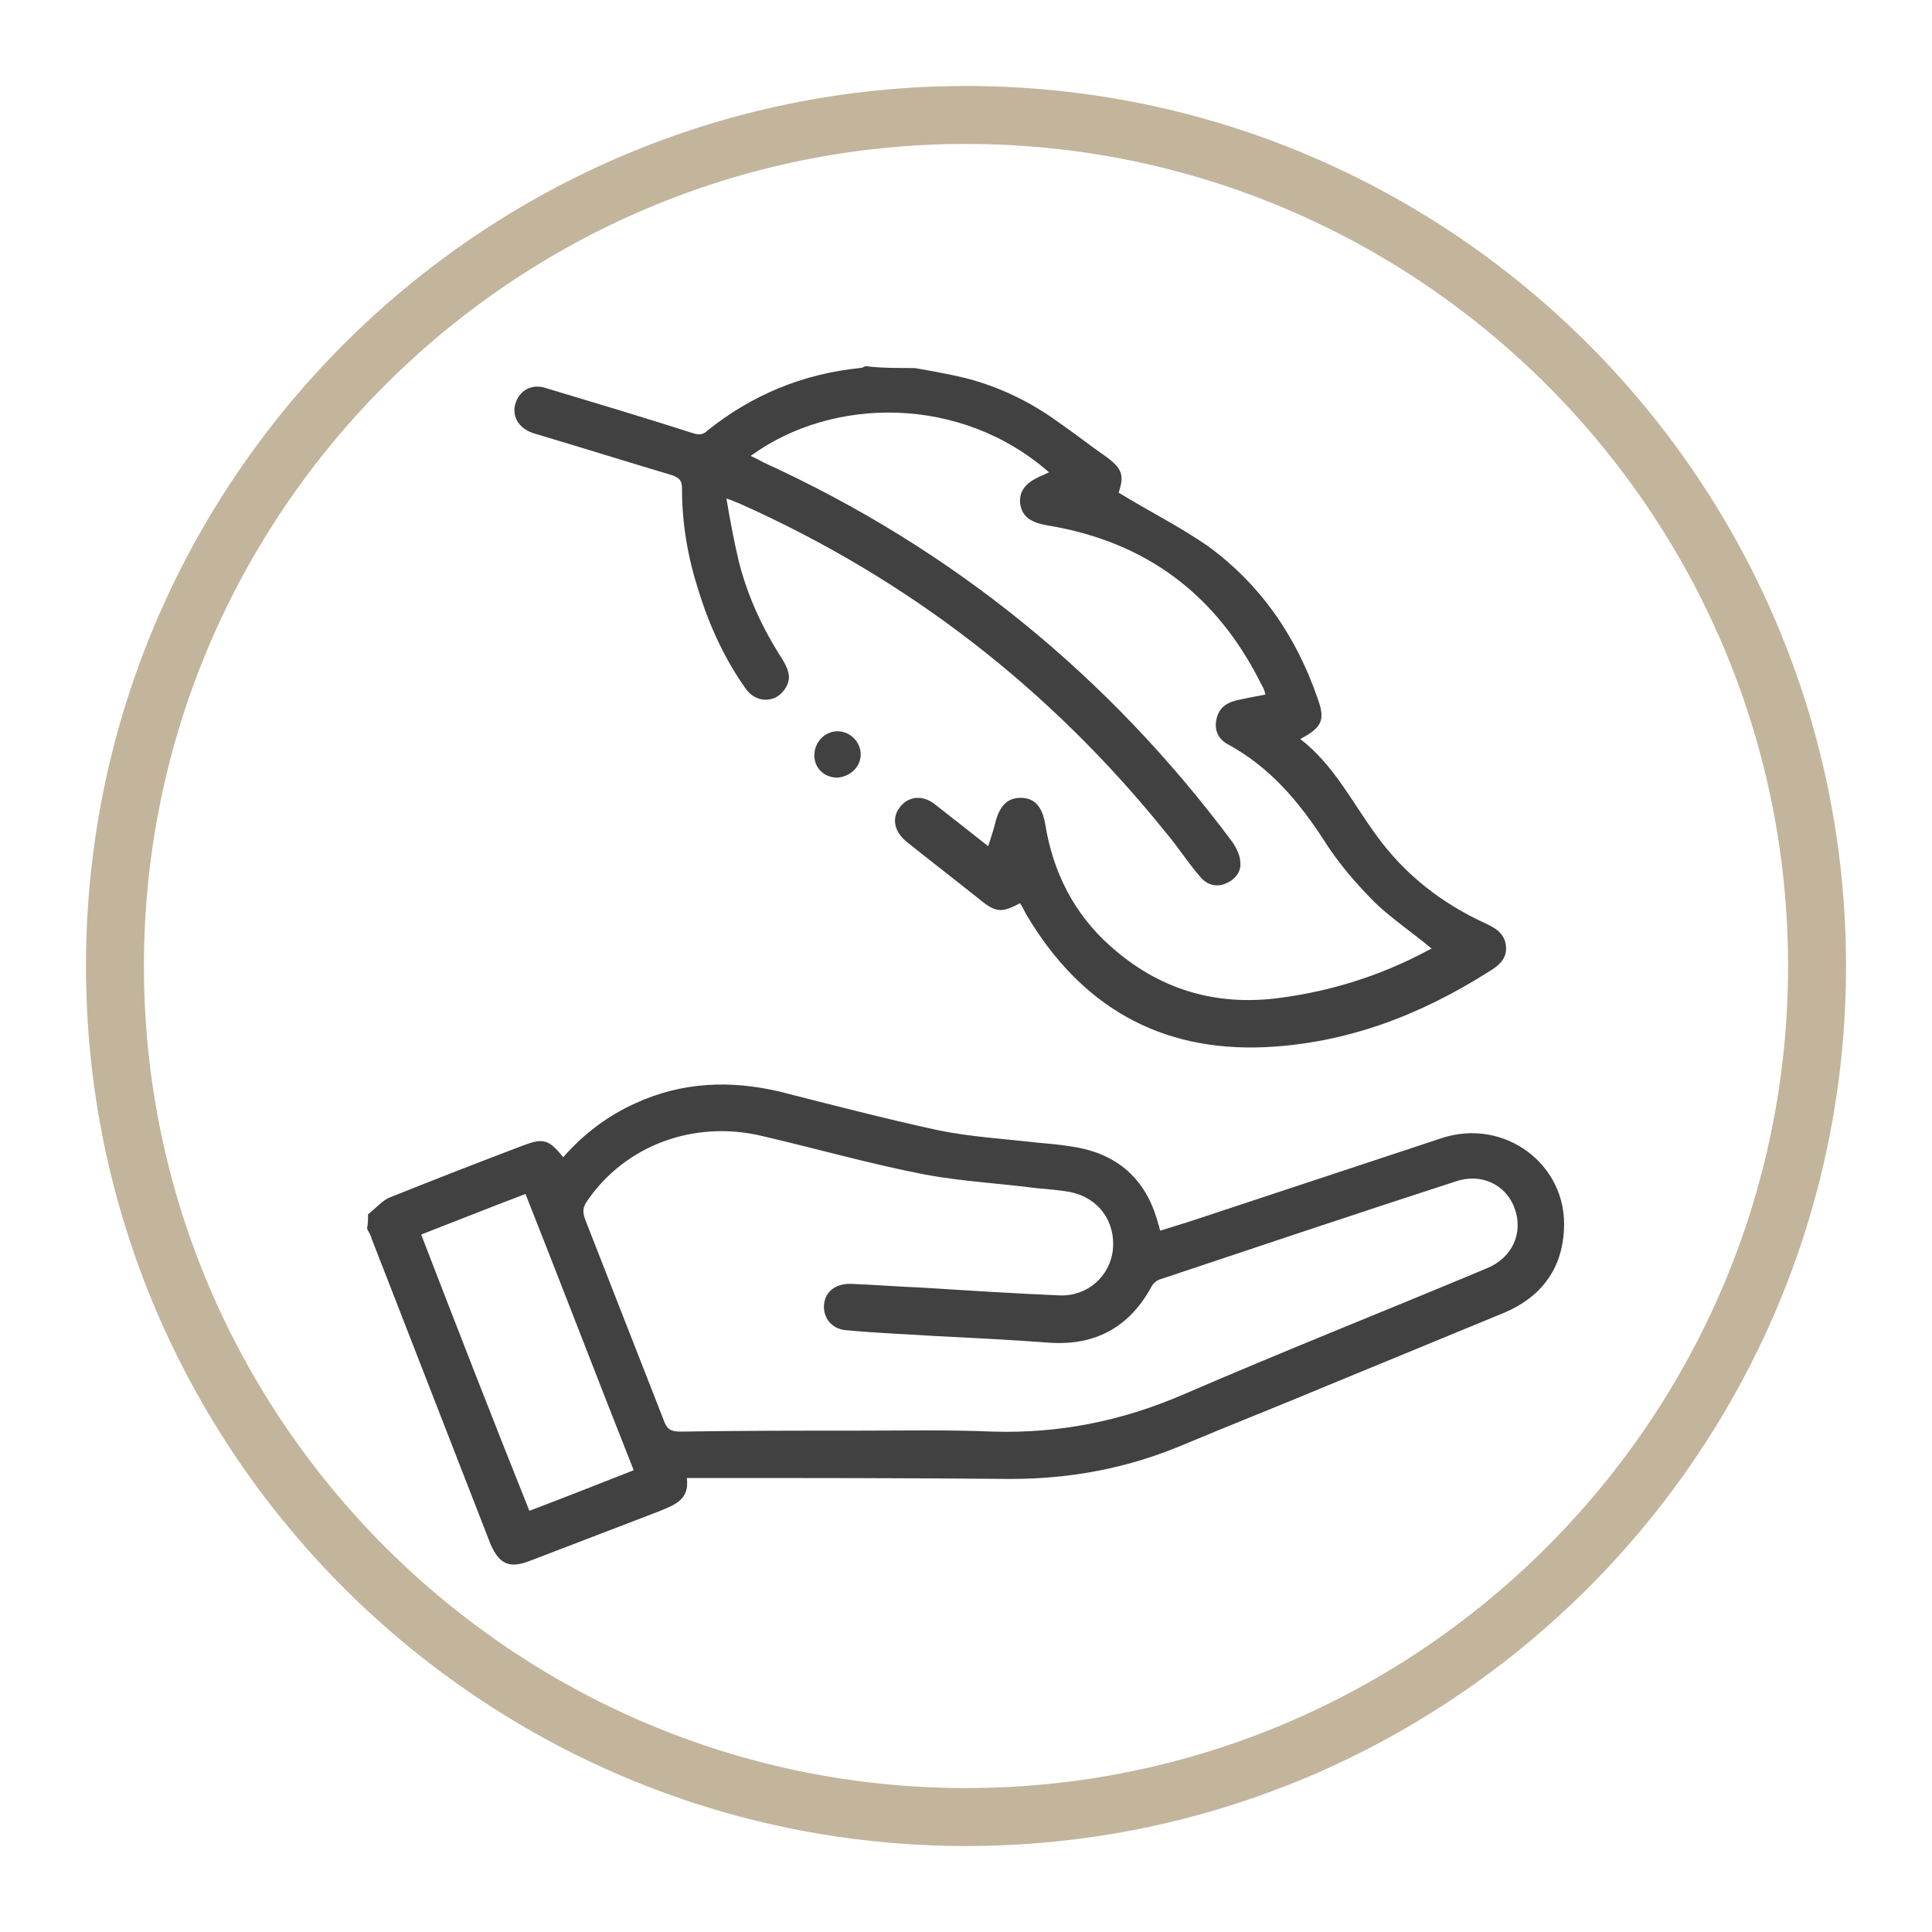
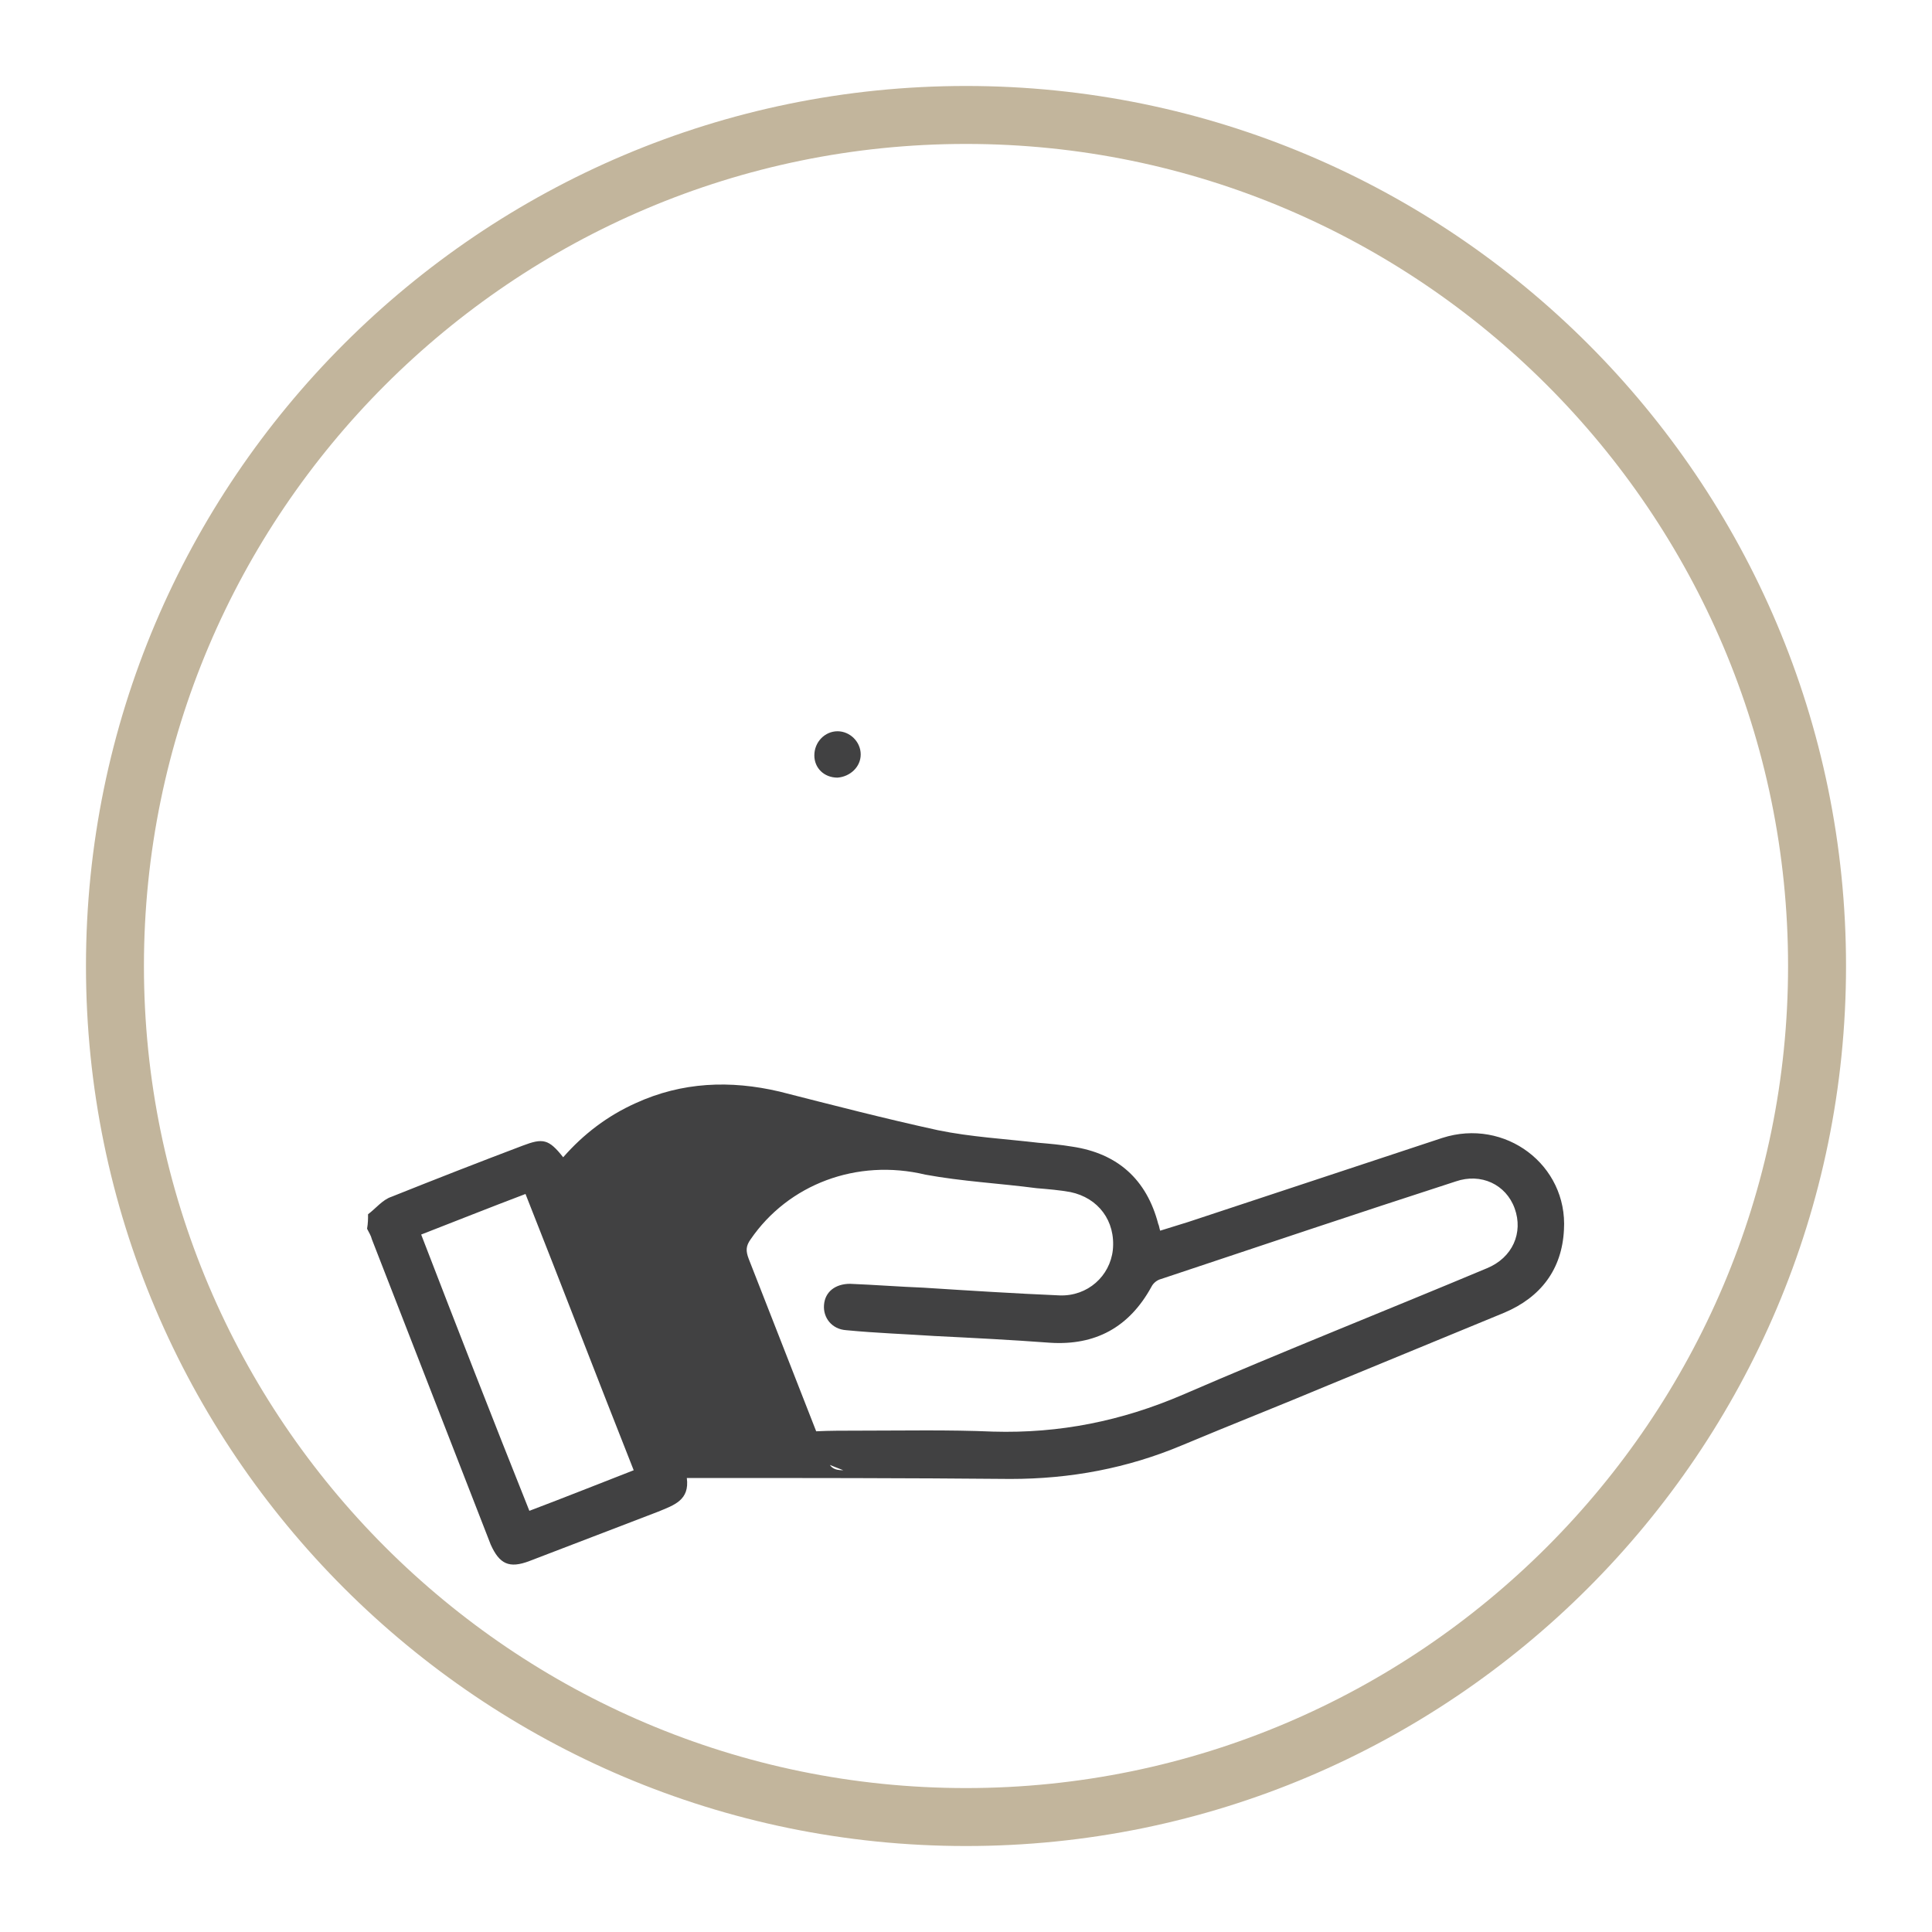
<svg xmlns="http://www.w3.org/2000/svg" version="1.1" id="Livello_1" x="0px" y="0px" viewBox="0 0 200 200" style="enable-background:new 0 0 200 200;" xml:space="preserve">
  <style type="text/css">
	.st0{fill:#C2B59C;}
	.st1{fill:#414142;}
</style>
  <g>
    <g>
      <g>
        <path class="st0" d="M100,191.1c-50.2,0-91.1-40.8-91.1-91.1S49.8,8.9,100,8.9s91.1,40.8,91.1,91.1S150.2,191.1,100,191.1z      M100,14.9c-46.9,0-85.1,38.2-85.1,85.1s38.2,85.1,85.1,85.1s85.1-38.2,85.1-85.1C185.1,53.1,146.9,14.9,100,14.9z" />
      </g>
    </g>
    <g>
-       <path class="st1" d="M38.1,125.7c0.8-0.6,1.5-1.5,2.4-1.8c4.5-1.8,9.1-3.6,13.6-5.3c2.1-0.8,2.7-0.7,4.2,1.2    c2.1-2.4,4.6-4.3,7.5-5.6c4.8-2.2,9.8-2.4,14.9-1.2c5.5,1.4,10.9,2.8,16.4,4c3.4,0.7,7,0.9,10.4,1.3c1.2,0.1,2.3,0.2,3.5,0.4    c4.7,0.7,7.7,3.4,8.9,8c0.1,0.2,0.1,0.4,0.2,0.7c1-0.3,1.9-0.6,2.9-0.9c8.8-2.9,17.5-5.8,26.3-8.7c6.5-2.1,13,2.8,12.6,9.5    c-0.2,4.1-2.4,7-6.2,8.6c-6.1,2.5-12.1,5-18.2,7.5c-5,2.1-10.1,4.1-15.1,6.2c-5.7,2.4-11.6,3.5-17.8,3.5C93.8,153,83,153,72.1,153    c-0.3,0-0.6,0-1,0c0.3,2.3-1.3,2.8-3,3.5c-4.4,1.7-8.9,3.4-13.3,5.1c-2.1,0.8-3.1,0.3-4-1.7c-4.1-10.5-8.2-21.1-12.3-31.6    c-0.1-0.4-0.3-0.7-0.5-1.1C38.1,126.6,38.1,126.2,38.1,125.7z M88.9,148.1C88.9,148.1,88.9,148.1,88.9,148.1    c4.6,0,9.3-0.1,13.9,0.1c6.9,0.2,13.3-1.1,19.6-3.8c10.4-4.5,21-8.7,31.5-13.1c2.7-1.1,3.8-3.7,2.9-6.2c-0.9-2.5-3.5-3.7-6.1-2.8    c-10.2,3.3-20.3,6.7-30.5,10.1c-0.4,0.1-0.8,0.4-1,0.8c-2.3,4.2-5.8,6.1-10.5,5.8c-4-0.3-8-0.5-12-0.7c-3-0.2-6-0.3-9.1-0.6    c-1.5-0.1-2.4-1.3-2.3-2.6c0.1-1.4,1.2-2.2,2.7-2.2c2.5,0.1,5.1,0.3,7.6,0.4c4.7,0.3,9.4,0.6,14.1,0.8c2.9,0.1,5.2-2,5.5-4.7    c0.3-3-1.5-5.4-4.4-6c-1.1-0.2-2.3-0.3-3.5-0.4c-3.8-0.5-7.7-0.7-11.5-1.4c-5.7-1.1-11.3-2.7-16.9-4c-7.1-1.7-14.2,1-18.1,6.7    c-0.5,0.7-0.5,1.2-0.2,2c2.7,6.9,5.4,13.8,8.1,20.7c0.3,0.9,0.7,1.2,1.7,1.2C76.6,148.1,82.8,148.1,88.9,148.1z M54.4,123.6    c-3.7,1.4-7.2,2.8-10.8,4.2c3.7,9.6,7.4,19.1,11.2,28.6c3.7-1.4,7.2-2.8,10.8-4.2C61.8,142.6,58.2,133.2,54.4,123.6z" />
-       <path class="st1" d="M94.7,38.1c1.7,0.3,3.4,0.6,5.1,1c3.6,0.9,6.9,2.5,9.9,4.7c1.6,1.1,3.1,2.3,4.7,3.4c1.8,1.3,2,2,1.4,3.8    c3.1,1.9,6.3,3.5,9.2,5.5c5.5,4,9.2,9.4,11.4,15.8c0.8,2.2,0.5,3-1.8,4.2c3.5,2.7,5.4,6.6,7.9,10c2.9,4,6.7,7,11.3,9.1    c1.1,0.5,2,1.1,2.1,2.4c0.1,1.3-0.8,2-1.8,2.6c-7.1,4.5-14.7,7.4-23.1,7.8c-11,0.5-19.2-4.3-24.8-13.8c-0.2-0.4-0.4-0.8-0.6-1.1    c-1.9,1-2.5,1-4.2-0.4c-2.5-2-5.1-4-7.6-6c-1.3-1.1-1.5-2.5-0.6-3.6c0.9-1.1,2.3-1.2,3.5-0.3c1.8,1.4,3.7,2.9,5.6,4.4    c0.3-1,0.6-1.8,0.8-2.7c0.5-1.7,1.4-2.4,2.8-2.3c1.3,0.1,2,1,2.3,2.7c0.8,5,3,9.3,6.7,12.6c5,4.5,10.9,6.3,17.6,5.4    c5.3-0.7,10.4-2.3,15.1-4.8c0.2-0.1,0.4-0.2,0.6-0.3c-1.9-1.6-4-3-5.8-4.7c-2-2-3.9-4.2-5.4-6.6c-2.6-4-5.6-7.5-9.8-9.8    c-1-0.5-1.5-1.4-1.3-2.5c0.2-1.2,0.9-1.8,2.1-2.1c0.9-0.2,1.9-0.4,3-0.6c-0.1-0.4-0.2-0.7-0.4-1c-4.6-9.3-11.9-14.8-22.1-16.5    c-1.8-0.3-2.7-0.9-2.9-2.3c-0.1-1.2,0.5-2.1,2.1-2.8c0.3-0.1,0.6-0.3,0.9-0.4c-9.1-8-22.4-7.9-30.9-1.7c0.5,0.2,1,0.5,1.4,0.7    c19.5,8.9,35.7,22.1,48.5,39.3c0.4,0.6,0.8,1.4,0.8,2.1c0.1,1-0.6,1.8-1.6,2.2c-1.1,0.4-2,0-2.7-0.9c-1.2-1.4-2.2-3-3.4-4.4    c-12-14.9-26.7-26.3-44.2-34.1c-0.3-0.1-0.7-0.3-1.3-0.5c0.4,2.4,0.8,4.5,1.3,6.6c0.9,3.5,2.4,6.8,4.4,9.9c0.3,0.5,0.6,1,0.7,1.5    c0.3,1-0.4,2.1-1.3,2.6c-1.1,0.5-2.3,0.2-3.1-0.9c-2.2-3.1-3.8-6.6-4.9-10.2c-1.1-3.4-1.7-6.9-1.7-10.5c0-0.8-0.2-1.1-1-1.4    c-4.7-1.4-9.5-2.9-14.2-4.3c-1.8-0.5-2.6-2-1.9-3.5c0.5-1.1,1.7-1.7,3.1-1.2c5,1.5,10,3,15,4.6c0.6,0.2,1.1,0.3,1.6-0.2    c4.6-3.7,9.9-5.9,15.8-6.5c0.2,0,0.4-0.1,0.6-0.2C91.1,38.1,92.9,38.1,94.7,38.1z" />
+       <path class="st1" d="M38.1,125.7c0.8-0.6,1.5-1.5,2.4-1.8c4.5-1.8,9.1-3.6,13.6-5.3c2.1-0.8,2.7-0.7,4.2,1.2    c2.1-2.4,4.6-4.3,7.5-5.6c4.8-2.2,9.8-2.4,14.9-1.2c5.5,1.4,10.9,2.8,16.4,4c3.4,0.7,7,0.9,10.4,1.3c1.2,0.1,2.3,0.2,3.5,0.4    c4.7,0.7,7.7,3.4,8.9,8c0.1,0.2,0.1,0.4,0.2,0.7c1-0.3,1.9-0.6,2.9-0.9c8.8-2.9,17.5-5.8,26.3-8.7c6.5-2.1,13,2.8,12.6,9.5    c-0.2,4.1-2.4,7-6.2,8.6c-6.1,2.5-12.1,5-18.2,7.5c-5,2.1-10.1,4.1-15.1,6.2c-5.7,2.4-11.6,3.5-17.8,3.5C93.8,153,83,153,72.1,153    c-0.3,0-0.6,0-1,0c0.3,2.3-1.3,2.8-3,3.5c-4.4,1.7-8.9,3.4-13.3,5.1c-2.1,0.8-3.1,0.3-4-1.7c-4.1-10.5-8.2-21.1-12.3-31.6    c-0.1-0.4-0.3-0.7-0.5-1.1C38.1,126.6,38.1,126.2,38.1,125.7z M88.9,148.1C88.9,148.1,88.9,148.1,88.9,148.1    c4.6,0,9.3-0.1,13.9,0.1c6.9,0.2,13.3-1.1,19.6-3.8c10.4-4.5,21-8.7,31.5-13.1c2.7-1.1,3.8-3.7,2.9-6.2c-0.9-2.5-3.5-3.7-6.1-2.8    c-10.2,3.3-20.3,6.7-30.5,10.1c-0.4,0.1-0.8,0.4-1,0.8c-2.3,4.2-5.8,6.1-10.5,5.8c-4-0.3-8-0.5-12-0.7c-3-0.2-6-0.3-9.1-0.6    c-1.5-0.1-2.4-1.3-2.3-2.6c0.1-1.4,1.2-2.2,2.7-2.2c2.5,0.1,5.1,0.3,7.6,0.4c4.7,0.3,9.4,0.6,14.1,0.8c2.9,0.1,5.2-2,5.5-4.7    c0.3-3-1.5-5.4-4.4-6c-1.1-0.2-2.3-0.3-3.5-0.4c-3.8-0.5-7.7-0.7-11.5-1.4c-7.1-1.7-14.2,1-18.1,6.7    c-0.5,0.7-0.5,1.2-0.2,2c2.7,6.9,5.4,13.8,8.1,20.7c0.3,0.9,0.7,1.2,1.7,1.2C76.6,148.1,82.8,148.1,88.9,148.1z M54.4,123.6    c-3.7,1.4-7.2,2.8-10.8,4.2c3.7,9.6,7.4,19.1,11.2,28.6c3.7-1.4,7.2-2.8,10.8-4.2C61.8,142.6,58.2,133.2,54.4,123.6z" />
      <path class="st1" d="M86.7,80.5c-1.4,0-2.4-1-2.4-2.3c0-1.4,1.1-2.5,2.4-2.5c1.3,0,2.4,1.1,2.4,2.4C89.1,79.4,88,80.4,86.7,80.5z" />
    </g>
  </g>
</svg>